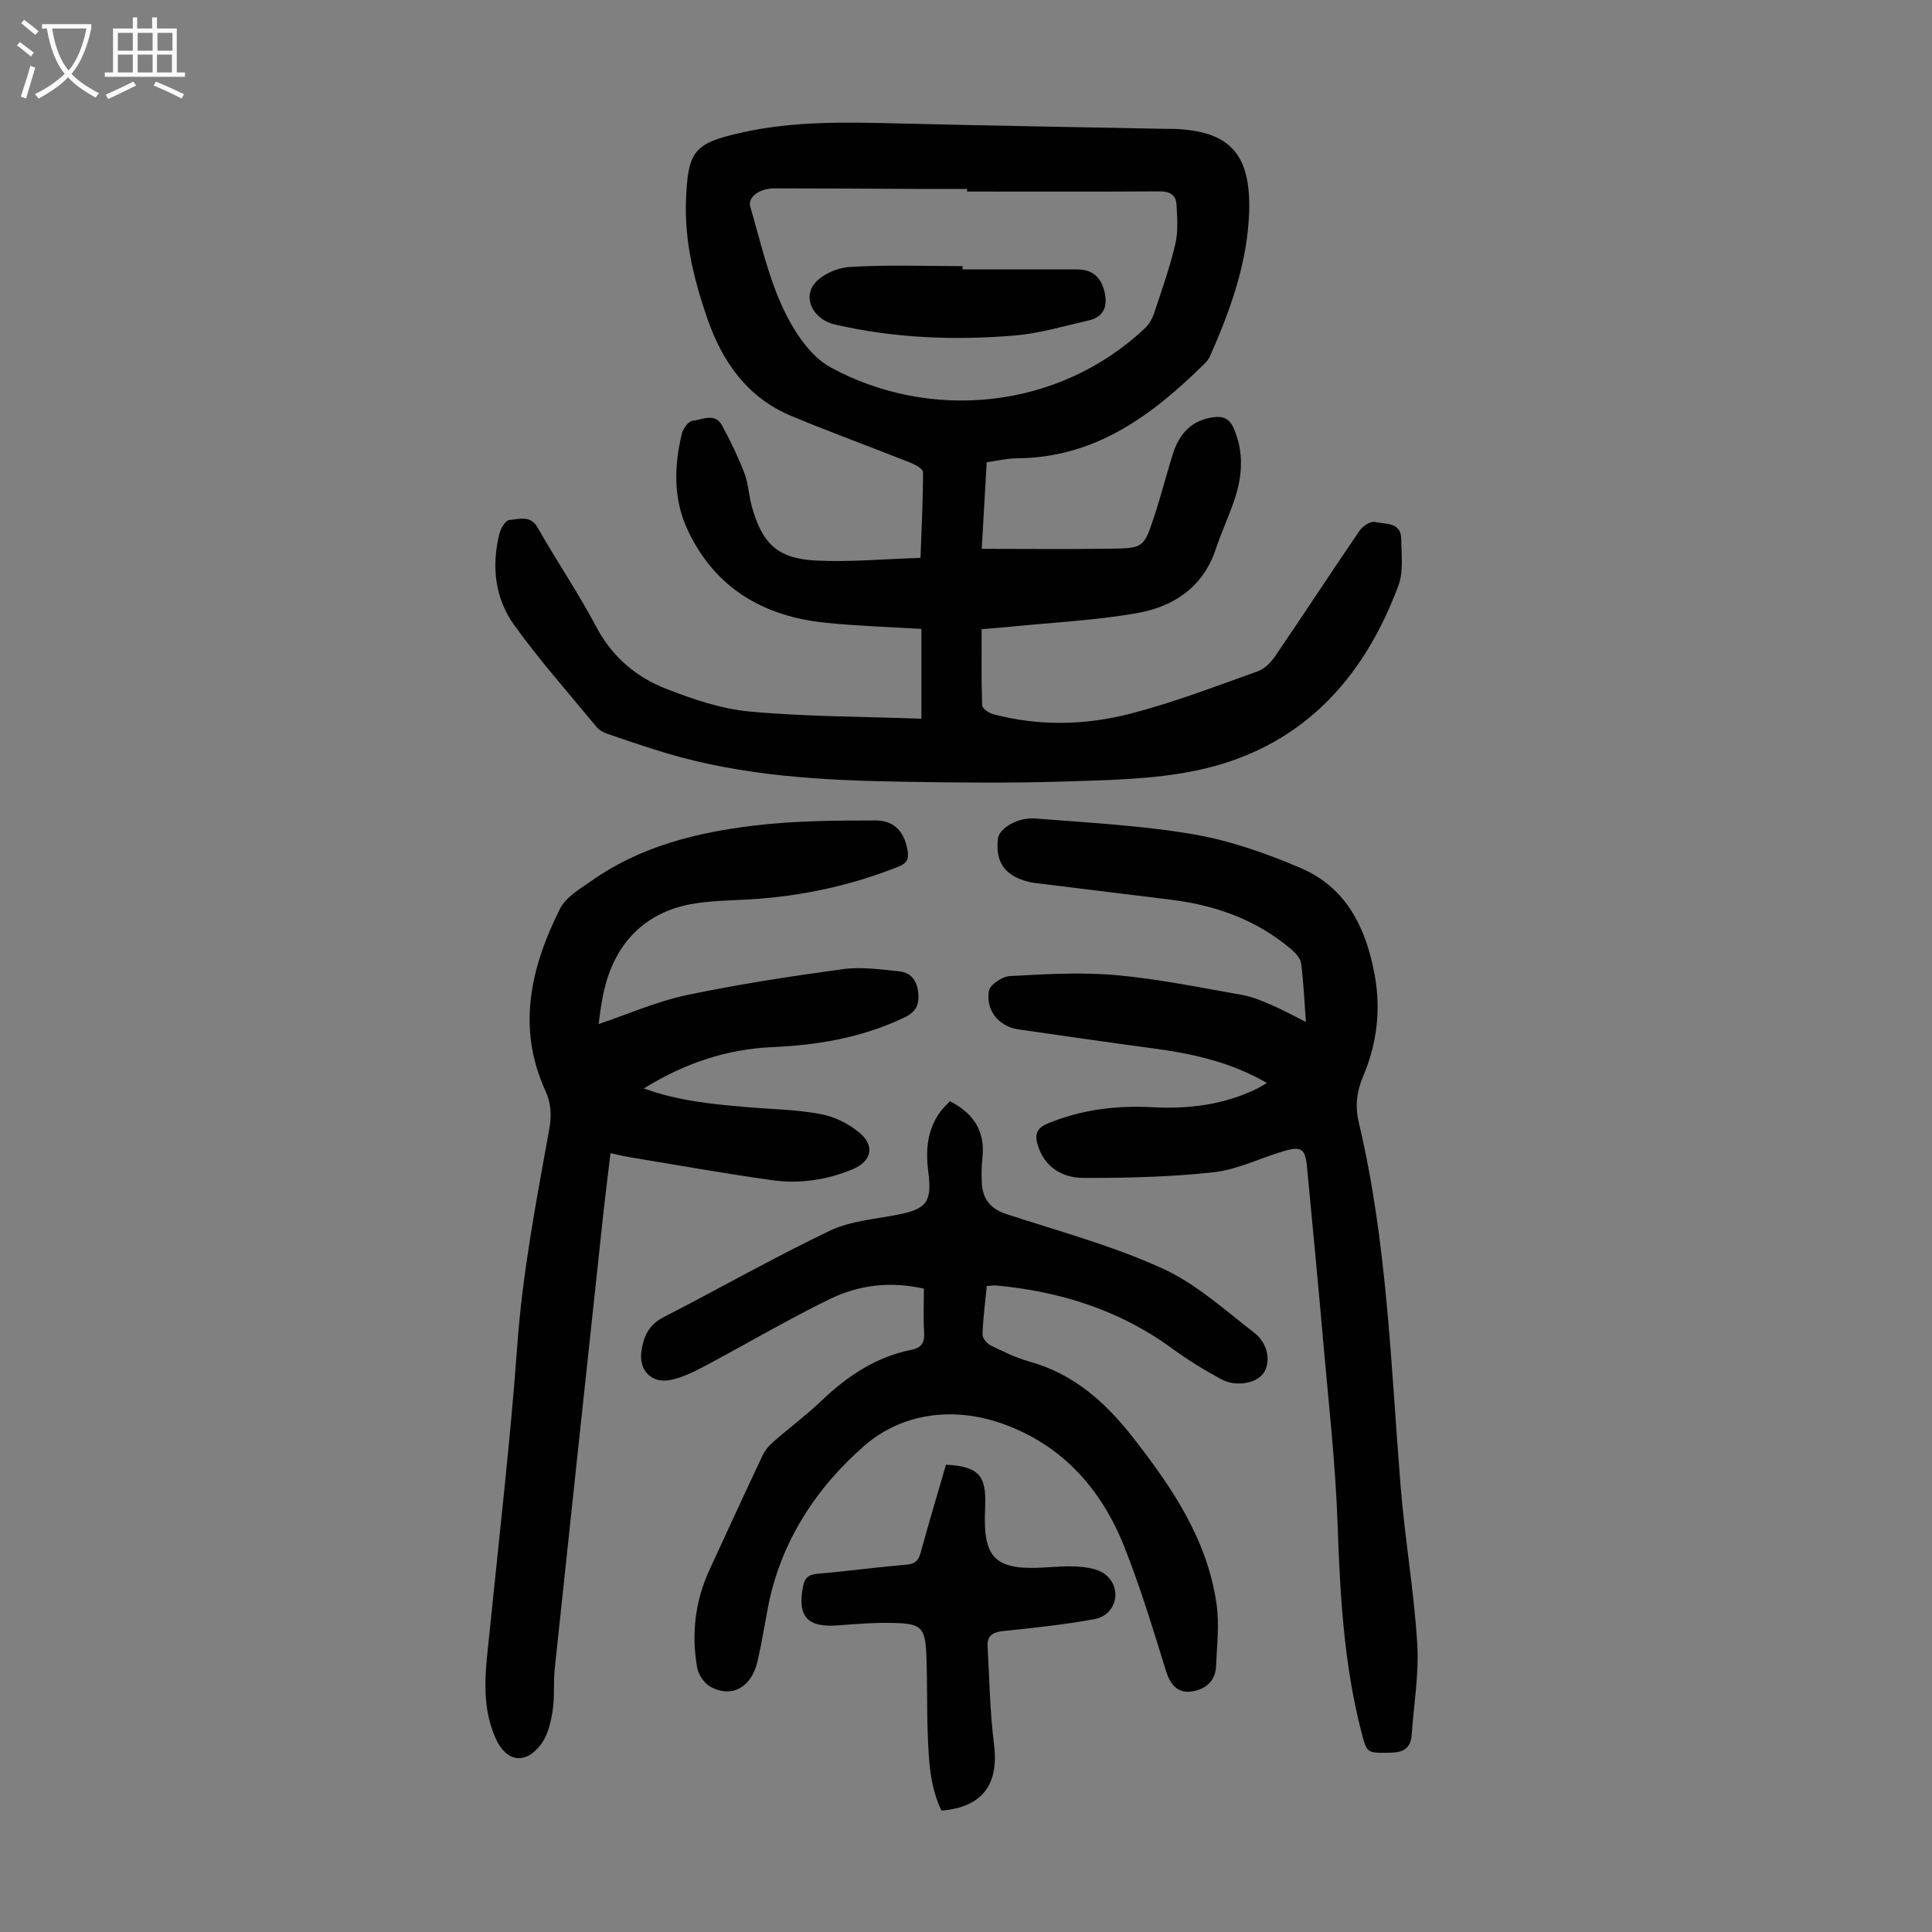
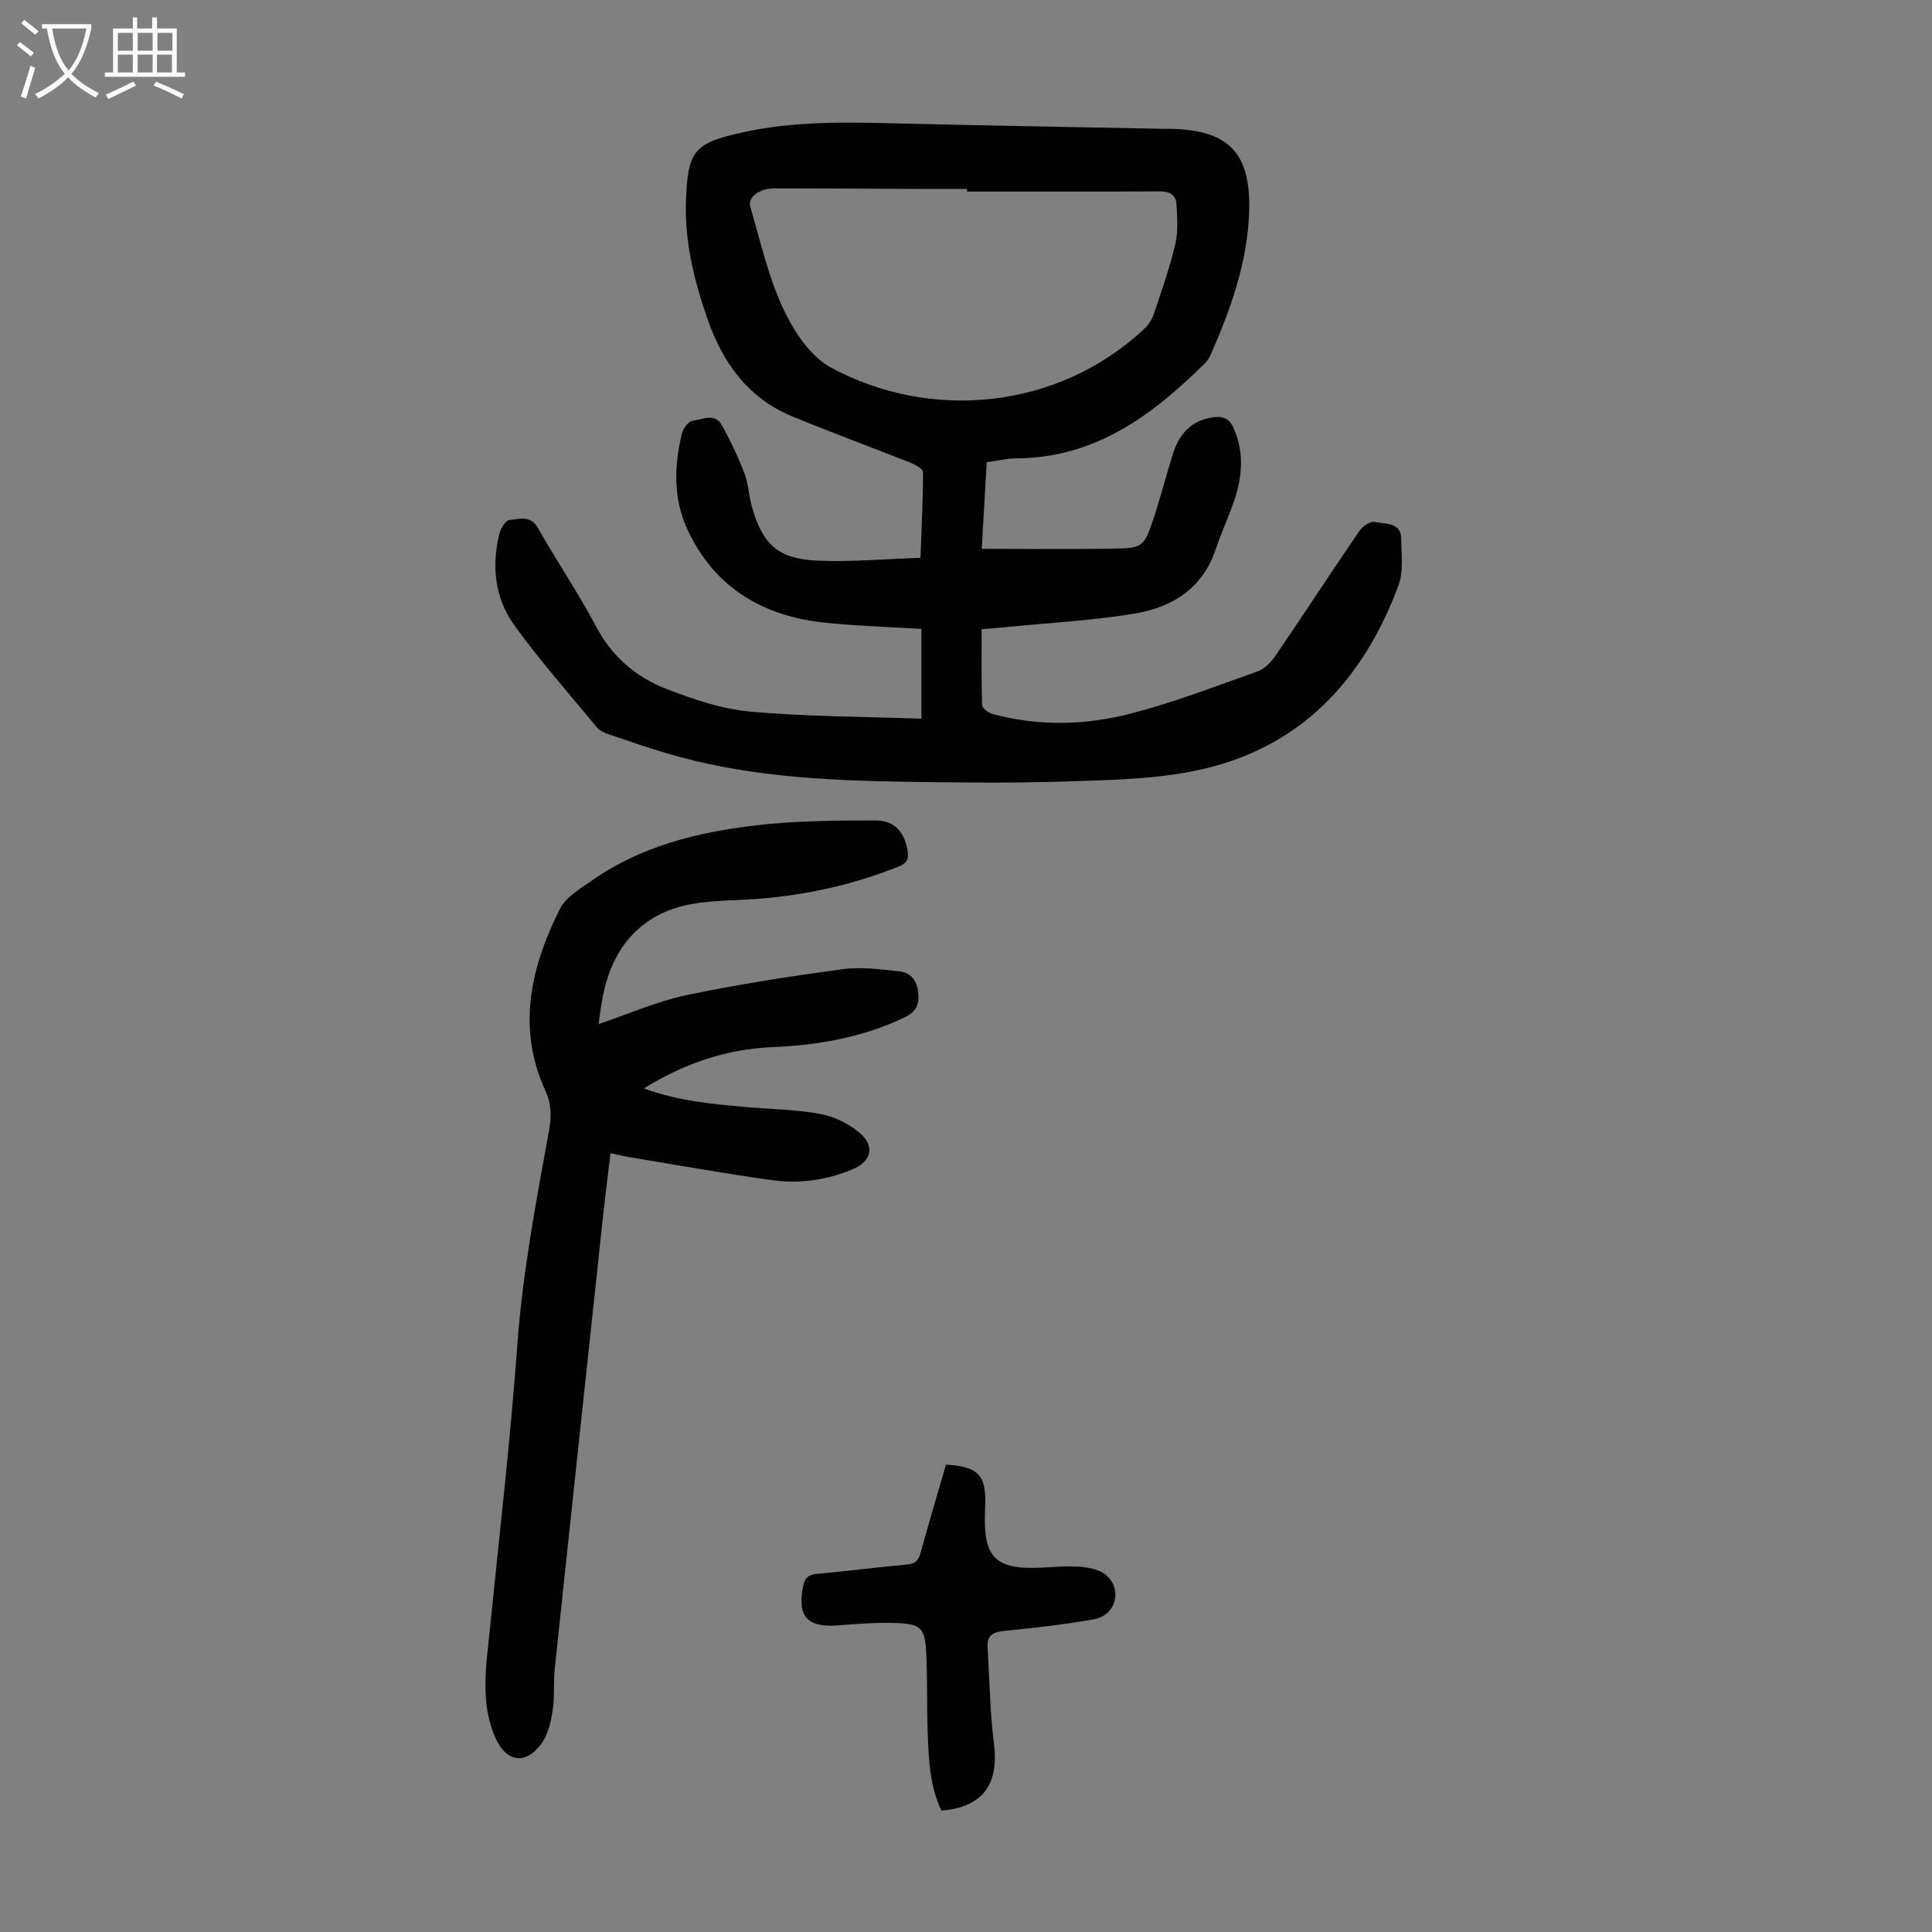
<svg xmlns="http://www.w3.org/2000/svg" enable-background="new 0 0 400 400" viewBox="0 0 400 400">
  <rect x="0" y="0" width="400" height="400" fill="#808080" stroke="none" />
  <g fill="#010101">
    <path d="m190.77 148.8c0-6.81 0-12.47 0-18.59-6.4-.39-13.07-.59-19.7-1.26-12.89-1.29-22.99-7.09-28.67-19.16-3.03-6.43-2.86-13.26-1.22-20.04.25-1.04 1.36-2.53 2.21-2.63 2.03-.24 4.63-1.72 6.08.93 1.75 3.2 3.34 6.52 4.65 9.92.83 2.16.9 4.6 1.53 6.85 2.16 7.78 5.37 10.86 13.38 11.24 7 .34 14.05-.33 21.55-.56.22-6.24.52-12.01.52-17.77 0-.65-1.59-1.53-2.59-1.93-8.19-3.25-16.47-6.27-24.61-9.65-9.1-3.78-14.31-11.14-17.44-20.16-2.73-7.86-4.73-15.94-4.44-24.29.37-10.6 1.67-12.05 11.72-14.29 10.67-2.38 21.54-2.12 32.4-1.85 18.23.45 36.46.75 54.69 1.11.78.02 1.57-.01 2.35.02 11.36.45 15.83 5.15 15.44 17.22-.34 10.37-3.82 20.14-8 29.61-.26.6-.65 1.19-1.11 1.65-10.88 10.77-22.72 19.64-39.03 19.72-1.98.01-3.97.51-6.19.81-.35 6.1-.69 12.09-1.03 17.93 9.06 0 17.85.1 26.63-.03 6.85-.1 6.93-.19 9.09-6.72 1.4-4.24 2.49-8.58 3.83-12.84 1.3-4.14 3.79-7.03 8.39-7.65 2.04-.28 3.34.26 4.22 2.27 2.2 5.04 1.8 10.04.08 15.04-1.16 3.38-2.67 6.64-3.8 10.03-2.65 7.91-8.78 11.9-16.35 13.22-8.67 1.51-17.52 1.94-26.3 2.82-1.77.18-3.55.31-5.81.5 0 5.34-.08 10.54.1 15.74.02.65 1.33 1.59 2.2 1.83 9.51 2.55 19.17 2.33 28.54-.09 8.93-2.31 17.61-5.66 26.32-8.76 1.43-.51 2.77-1.89 3.66-3.2 5.86-8.59 11.54-17.31 17.41-25.9.65-.95 2.3-2.04 3.18-1.83 2.11.52 5.43-.07 5.46 3.55.03 3.2.5 6.68-.56 9.55-7.39 19.94-20.65 34.01-42.03 38.4-8.79 1.81-17.98 1.95-27.01 2.24-11.17.36-22.37.23-33.55.05-16.57-.27-33.09-1.15-49.12-5.95-4.06-1.22-8.08-2.59-12.09-3.97-.81-.28-1.69-.75-2.22-1.4-5.75-6.97-11.77-13.76-17.05-21.08-4.02-5.57-4.76-12.23-3.08-18.96.27-1.09 1.28-2.77 2.05-2.83 2.01-.15 4.34-1.11 5.89 1.62 3.93 6.9 8.4 13.5 12.11 20.5 3.29 6.21 8.23 10.4 14.47 12.83 5.57 2.16 11.45 4.18 17.34 4.71 11.56 1.06 23.2 1.04 35.51 1.48zm9.46-109.14c0-.18 0-.36 0-.55-3.58 0-7.15.01-10.73 0-9.72-.04-19.45-.11-29.17-.11-3.11 0-5.57 1.82-4.99 3.8 2.06 7.05 3.68 14.34 6.74 20.94 2.18 4.69 5.58 9.97 9.89 12.32 20.46 11.14 46.97 8.91 65.03-8.06.85-.8 1.54-1.94 1.91-3.05 1.59-4.76 3.27-9.51 4.42-14.39.62-2.63.4-5.51.25-8.26-.11-1.91-1.37-2.7-3.46-2.68-13.3.09-26.59.04-39.89.04z" />
    <path d="m123.94 212.02c6.31-2.13 12.1-4.7 18.16-5.98 10.71-2.25 21.56-3.91 32.41-5.39 3.81-.52 7.81.06 11.69.46 2.35.24 3.65 1.87 3.9 4.34s-.33 4-2.86 5.21c-8.66 4.14-17.81 5.72-27.27 6.13-9.45.41-18.12 3.28-26.68 8.56 7.15 2.59 14.07 3.23 20.99 3.84 5.23.46 10.53.51 15.67 1.47 2.91.55 5.97 2.08 8.2 4.04 3.06 2.69 2.17 5.79-1.59 7.37-5.37 2.25-11.04 3.07-16.76 2.27-9.83-1.38-19.61-3.13-29.41-4.75-1.2-.2-2.38-.49-3.99-.83-.51 4.25-1.03 8.29-1.47 12.34-3.38 31.47-6.75 62.94-10.08 94.41-.3 2.89.02 5.85-.44 8.71-.37 2.35-.97 4.96-2.33 6.82-3.25 4.43-7.28 3.78-9.48-1.17-3.22-7.23-1.97-14.69-1.22-22.14 1.98-19.69 4.28-39.36 5.71-59.09 1.09-15.12 3.92-29.91 6.61-44.75.51-2.83.46-5.36-.79-8.08-5.97-13.05-3.01-25.59 3.02-37.64 1.24-2.47 4.24-4.2 6.69-5.91 10.08-7.07 21.72-9.93 33.64-11.35 8.28-.99 16.71-1.04 25.07-1.04 3.98 0 6.01 2.58 6.59 6.33.27 1.76-.26 2.58-1.91 3.23-9.96 3.97-20.28 6.16-30.96 6.79-4.02.23-8.09.25-12.03.98-10.12 1.89-16.43 8.86-18.32 19.69-.33 1.62-.51 3.28-.76 5.13z" />
-     <path d="m262.29 224.22c-7.38-4.3-15.28-6.05-23.39-7.14-9.3-1.25-18.59-2.59-27.88-3.93-.87-.13-1.77-.37-2.55-.76-2.98-1.49-4.2-4.33-3.73-7.23.2-1.27 2.77-3 4.34-3.08 7.32-.39 14.71-.84 21.98-.19 8.77.78 17.46 2.58 26.16 4.11 2.15.38 4.24 1.3 6.26 2.17 2.23.96 4.35 2.15 6.9 3.43-.33-4.38-.5-8.28-1-12.14-.13-1.03-1.11-2.12-1.97-2.86-7.21-6.16-15.74-9.19-25.04-10.33-9.32-1.14-18.65-2.29-27.97-3.44-.44-.05-.89-.13-1.32-.23-5-1.22-7.04-4.03-6.47-8.96.24-2.12 4.04-4.48 7.78-4.18 10.91.88 21.91 1.43 32.67 3.27 7.6 1.3 15.11 3.94 22.24 6.99 9.48 4.05 13.55 12.43 15.32 22.19 1.32 7.29.44 14.25-2.43 21-1.3 3.06-1.66 6.11-.88 9.43 5.88 24.73 6.64 50.05 8.66 75.23.88 10.91 2.77 21.75 3.45 32.66.39 6.28-.7 12.65-1.15 18.98-.2 2.77-1.75 3.64-4.47 3.67-4.85.06-4.79.21-6-4.53-3.61-14.08-4.36-28.44-4.87-42.9-.44-12.61-1.88-25.18-2.98-37.77-1.05-12.04-2.21-24.06-3.35-36.09-.36-3.78-1.16-4.35-4.93-3.23-4.81 1.43-9.49 3.8-14.38 4.34-8.95.98-18.02 1.2-27.04 1.17-4.3-.02-7.99-2.19-9.4-6.8-.62-2.03-.35-3.47 2.03-4.45 6.98-2.88 14.2-3.79 21.67-3.38 7.59.41 14.96-.51 21.87-3.93.58-.29 1.13-.66 1.87-1.09z" />
-     <path d="m196.67 227.99c4.93 2.54 7.35 6.25 6.73 11.75-.19 1.66-.2 3.35-.13 5.03.13 3.37 1.7 5.48 5.09 6.59 10.82 3.53 21.91 6.54 32.23 11.22 6.97 3.15 12.95 8.6 19.11 13.37 2.96 2.29 3.44 6.23 1.85 8.41-1.48 2.05-5.68 2.84-8.7 1.2-3.52-1.91-6.97-4.03-10.2-6.39-10.89-7.96-23.2-11.81-36.47-13.03-.54-.05-1.09.07-1.88.12-.33 3.38-.77 6.7-.88 10.02-.03.77.93 1.91 1.72 2.29 2.6 1.27 5.26 2.57 8.04 3.34 9.07 2.52 15.63 8.36 21.25 15.53 8.13 10.38 15.52 21.2 17.44 34.63.61 4.25.08 8.67-.11 13.01-.14 3.22-2.53 4.83-5.26 5.15-2.72.32-4.23-1.5-5.09-4.27-2.68-8.64-5.3-17.34-8.64-25.73-4.74-11.91-12.77-21.02-25.14-25.44-10.26-3.67-20.91-2.21-28.63 4.5-10.03 8.71-17.48 20.05-20.05 33.74-.68 3.63-1.28 7.27-2.1 10.86-1.23 5.39-5.18 7.7-9.61 5.42-1.32-.68-2.61-2.47-2.88-3.94-1.25-6.98-.47-13.82 2.52-20.32 3.64-7.92 7.28-15.83 11-23.71.5-1.06 1.34-2.05 2.24-2.83 3.28-2.88 6.81-5.49 9.96-8.5 5.35-5.13 11.29-9.08 18.66-10.56 1.96-.39 2.72-1.43 2.59-3.49-.18-2.99-.05-6-.05-9.15-6.97-1.6-13.53-.76-19.53 2.17-8.63 4.21-16.92 9.11-25.4 13.62-2.34 1.24-4.79 2.51-7.35 3.07-4.04.9-6.8-1.88-6.2-5.96.43-2.93 1.5-5.41 4.51-6.96 11.53-5.92 22.81-12.35 34.5-17.94 4.31-2.06 9.47-2.4 14.28-3.37 5.73-1.16 6.9-2.6 6.11-8.75-.58-4.48-.28-8.71 2.46-12.48.59-.81 1.33-1.48 2.01-2.22z" />
+     <path d="m262.29 224.22z" />
    <path d="m195.85 303.25c6.68.35 8.38 2.2 8.12 8.43-.06 1.56-.1 3.14-.02 4.7.31 5.53 2.39 7.85 7.99 8.19 3.54.22 7.14-.41 10.69-.25 2.12.1 4.67.42 6.22 1.66 3.62 2.88 2.28 8.41-2.23 9.24-6.25 1.15-12.59 1.81-18.92 2.47-2.18.23-3.36.98-3.23 3.2.39 6.77.49 13.57 1.33 20.28 1.03 8.26-2.35 12.97-10.88 13.7-2.4-4.97-2.63-10.43-2.84-15.84-.21-5.48-.06-10.97-.29-16.44-.24-5.57-1.03-6.41-6.51-6.57-3.89-.11-7.81.18-11.71.49-6.4.52-8.52-1.8-7.32-8 .36-1.88 1.16-2.52 3.07-2.69 6.13-.52 12.23-1.35 18.35-1.88 1.76-.15 2.49-.8 2.94-2.48 1.68-6.12 3.5-12.19 5.24-18.21z" />
-     <path d="m199.29 55.78h23.79c3.18 0 4.93 1.74 5.61 4.7.67 2.91-.14 5.14-3.26 5.85-5.09 1.16-10.17 2.7-15.34 3.13-12.51 1.05-25.01.56-37.31-2.29-3.92-.91-6.49-4.81-4.45-8.03 1.32-2.09 4.86-3.69 7.51-3.86 7.79-.5 15.63-.18 23.46-.18-.01.23-.01.46-.01.68z" />
  </g>
  <path d="m6.4 11.7c-1-.8-1.9-1.6-2.9-2.3l.6-.7c.9.7 1.9 1.4 2.9 2.2zm-2.1 8.3c.7-2.1 1.4-4.2 2-6.4.2.1.6.3 1 .4-.7 2.3-1.3 4.4-1.9 6.4zm3-12.8c-1.1-.9-2.1-1.7-2.9-2.4l.6-.7c1 .8 2 1.5 3 2.4zm1.4-1.3v-.9h10.2v.9c-.9 4.2-2.3 7.3-4.1 9.4 1.3 1.4 3.2 2.7 5.7 4-.2.2-.4.5-.7.9-2.5-1.4-4.4-2.7-5.7-4.2-1.4 1.5-3.5 3-6.1 4.4 0 0 0 0-.1-.1-.3-.4-.5-.7-.7-.8 2.7-1.3 4.7-2.8 6.2-4.2-1.8-2.2-3-5.3-3.7-9.4zm9.2 0h-7.1c.6 3.8 1.7 6.7 3.4 8.7 1.7-2 2.9-4.8 3.7-8.7z" fill="#fbfafa" />
  <path d="m31.6 3.6h.9v2.3h4.1v9.1h1.7v.9h-16.6v-.9h1.7v-9.1h4.1v-2.3h.9v2.3h3.1v-2.3zm-4 13.3.6.8c-1.9.9-3.8 1.9-5.8 2.8-.2-.3-.3-.6-.5-.9 2-.9 3.9-1.8 5.7-2.7zm-3.2-10.1v3.7h3.1v-3.7zm0 4.5v3.7h3.1v-3.7zm4.1-4.5v3.7h3.1v-3.7zm0 4.5v3.7h3.1v-3.7zm9.1 9.1c-2.1-1.1-4.1-2-5.8-2.7l.5-.8c2.2.9 4.1 1.8 5.8 2.6zm-1.9-13.6h-3.1v3.7h3.1zm-3.2 4.5v3.7h3.1v-3.7z" fill="#fbfafa" />
</svg>